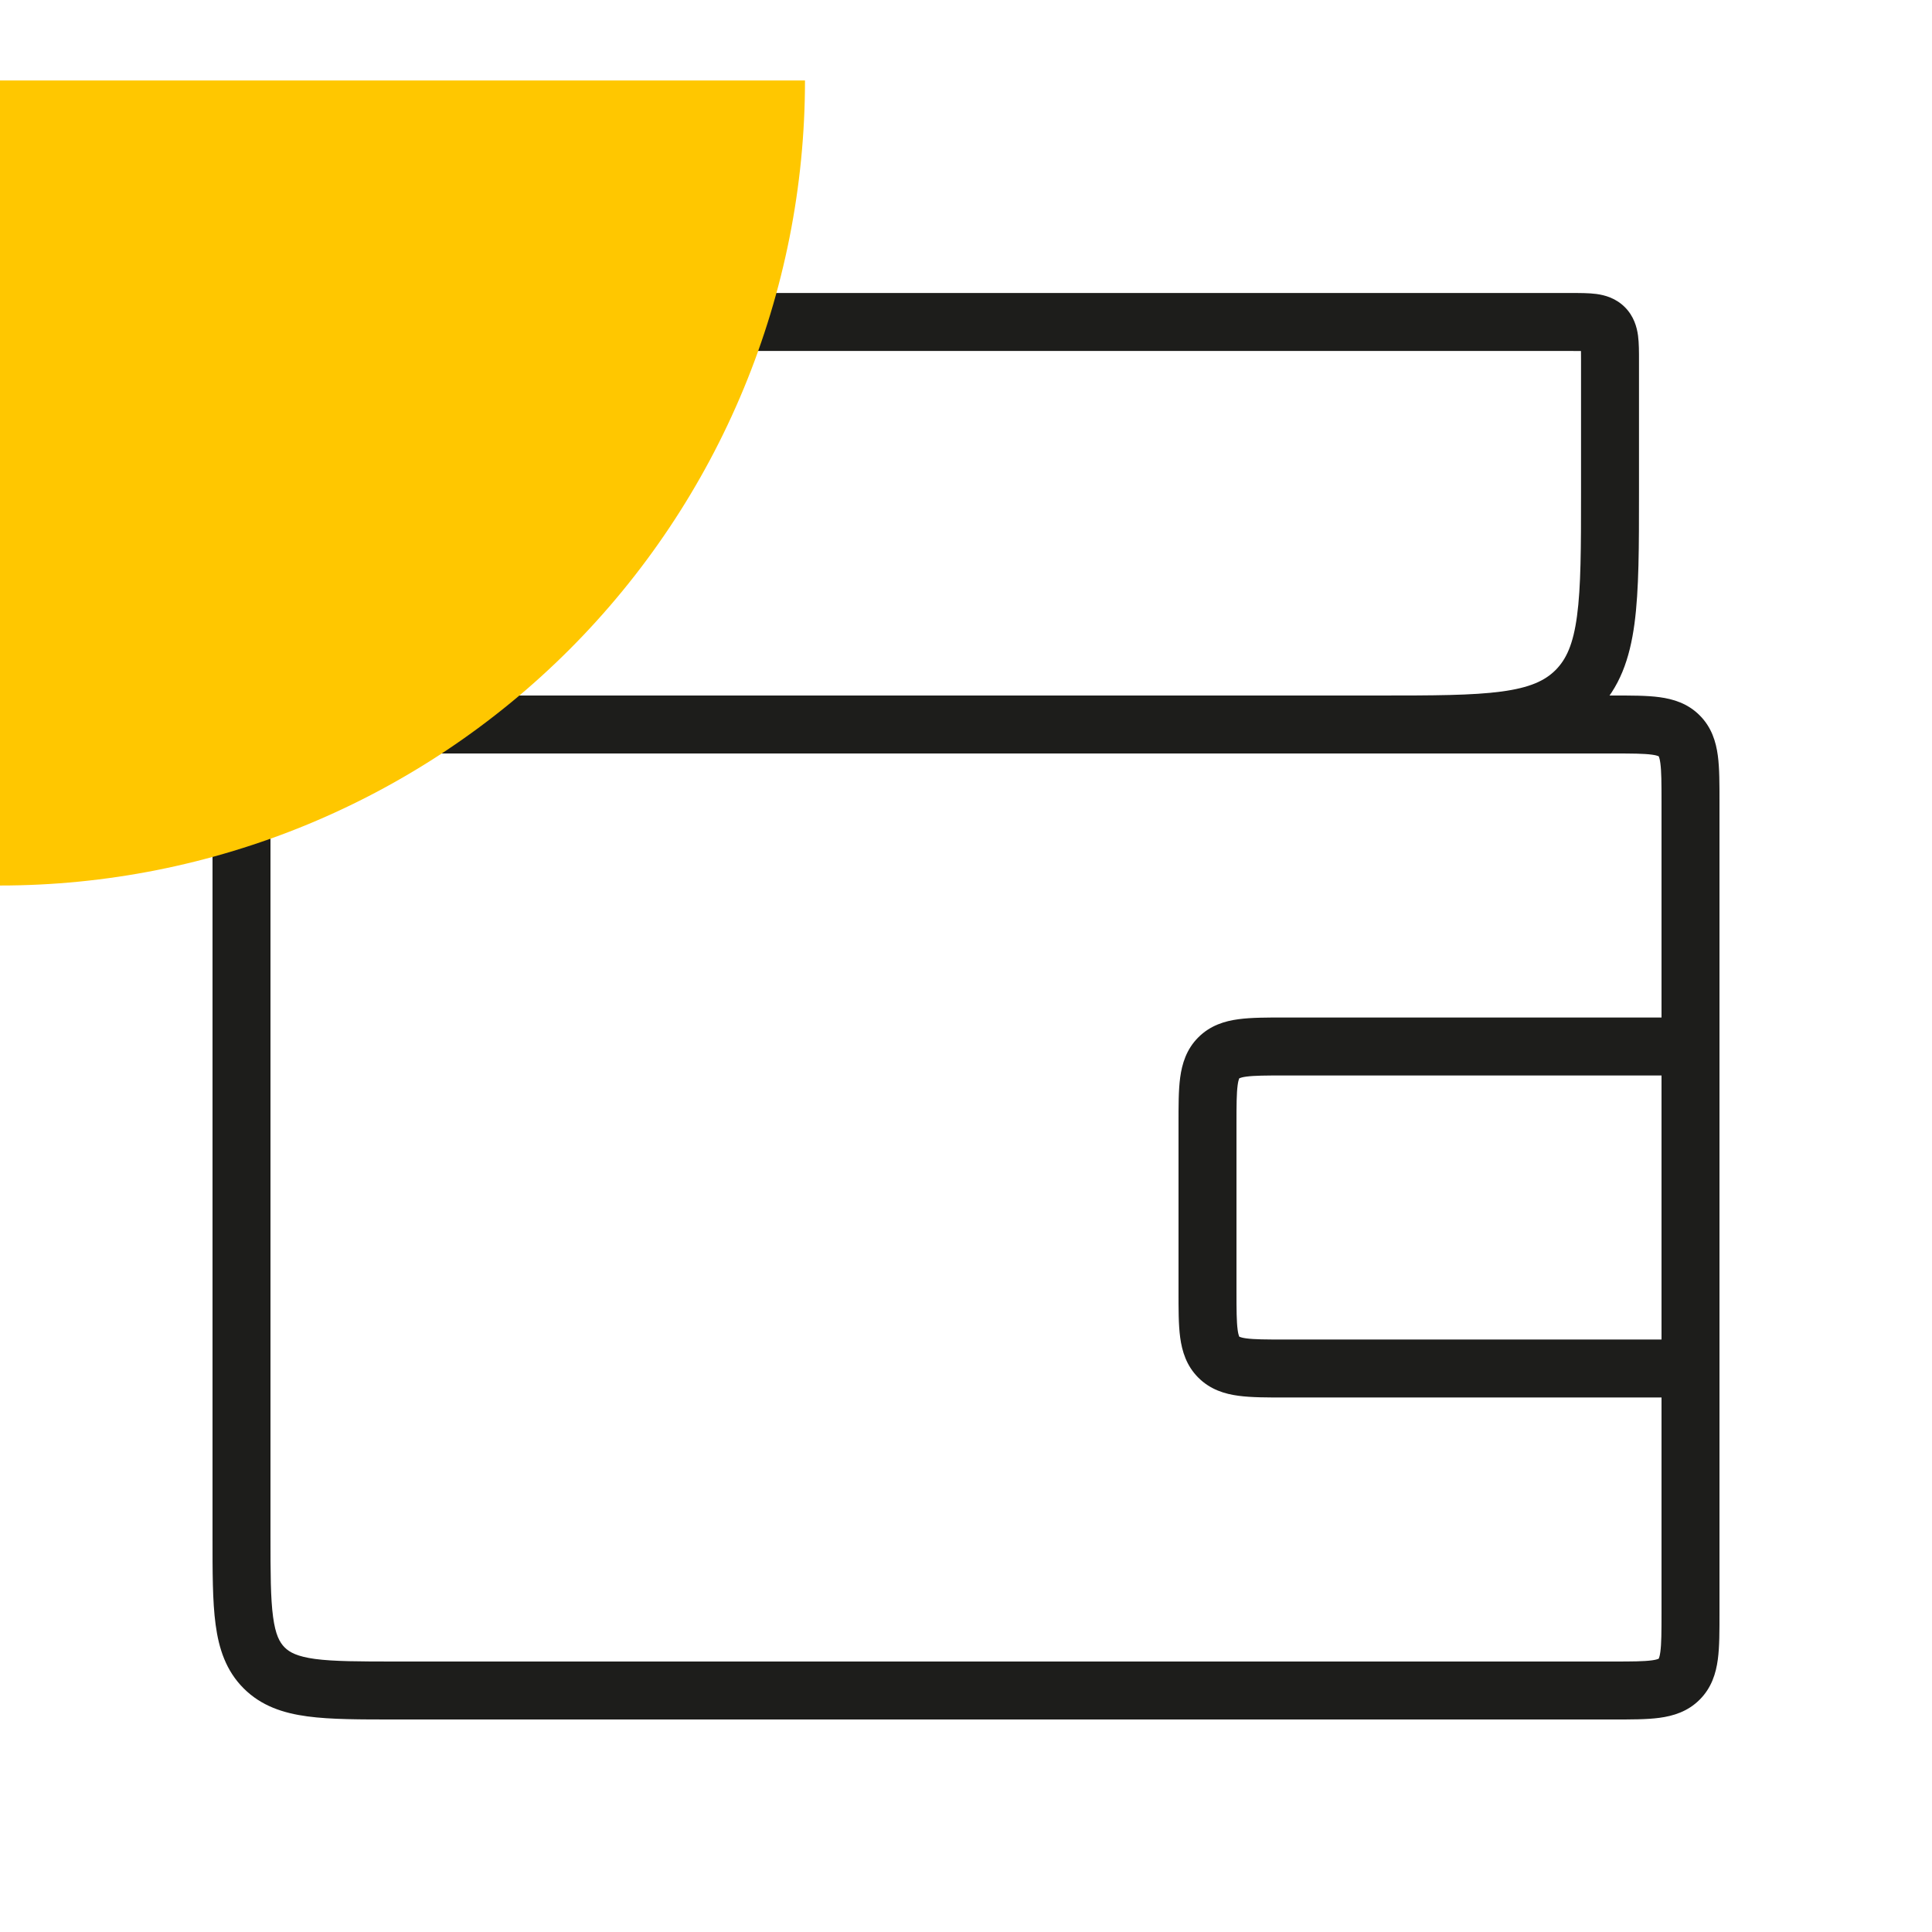
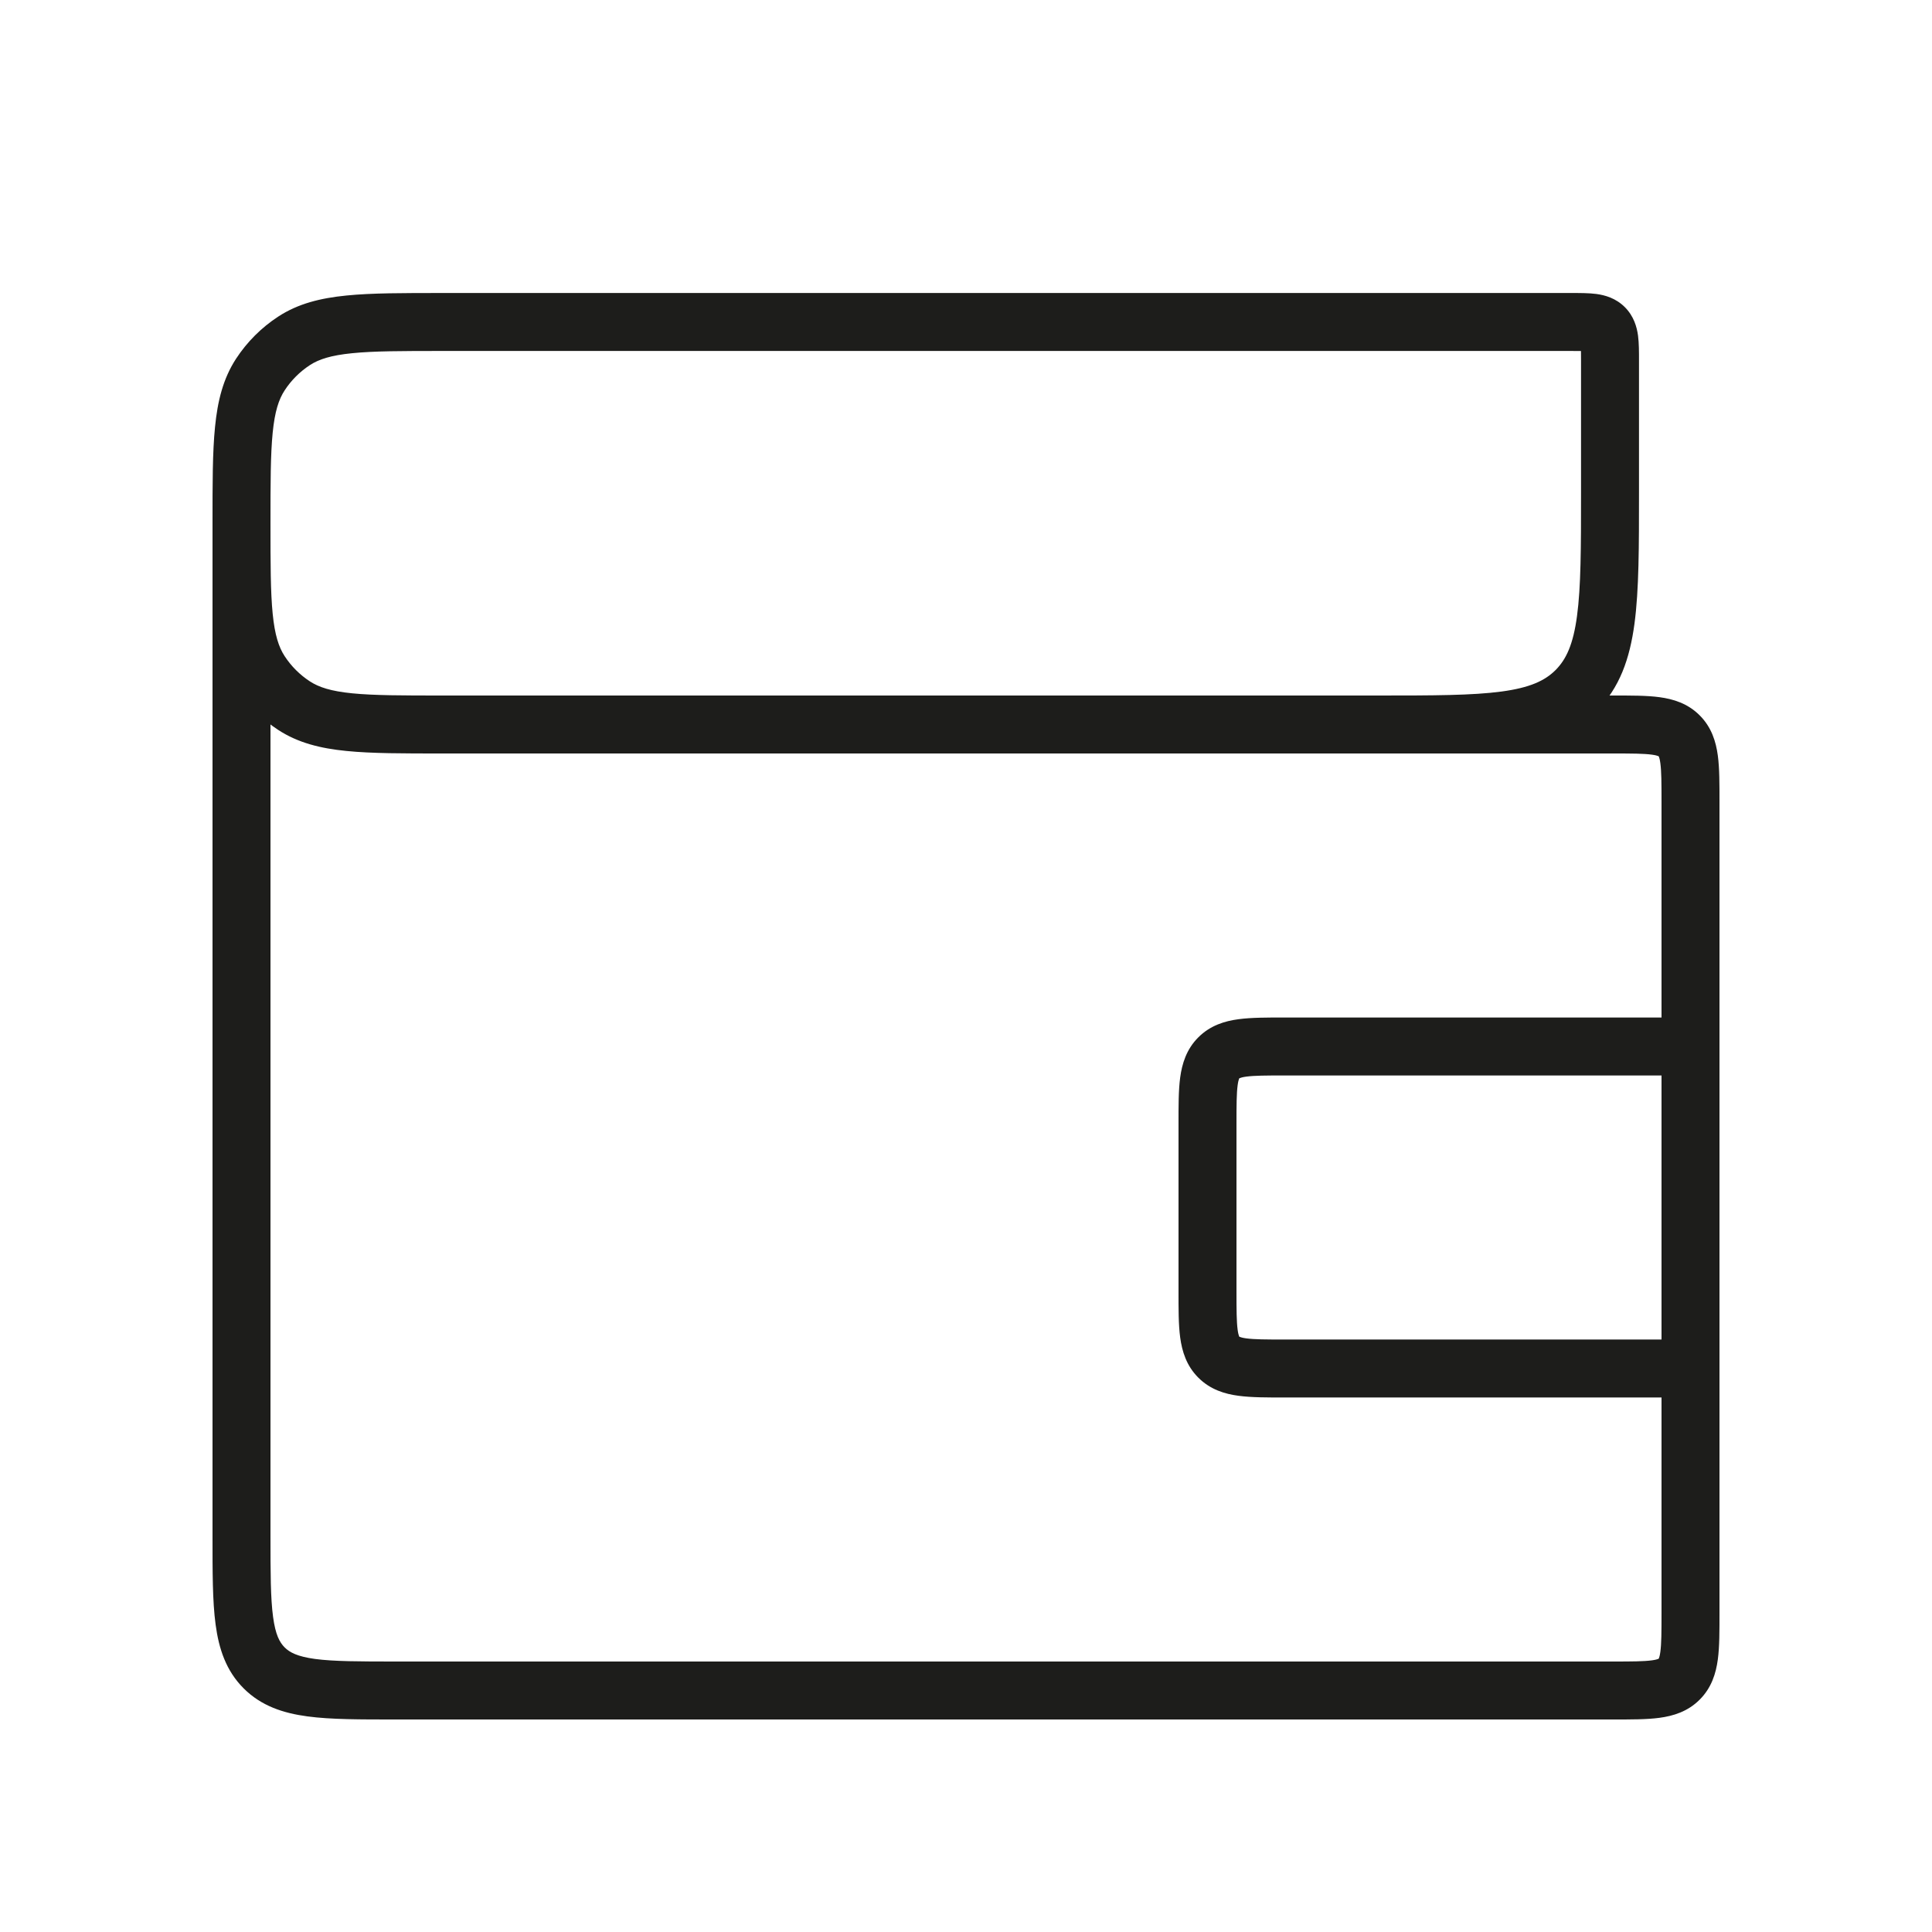
<svg xmlns="http://www.w3.org/2000/svg" width="50" height="50" viewBox="0 0 50 50" fill="none">
-   <path d="M43.75 27.083H44.5H43.75ZM40.788 17.871L41.318 18.402L40.788 17.871ZM31.543 35.124L32.073 34.593L31.543 35.124ZM31.543 27.376L31.013 26.846L31.543 27.376ZM43.457 19.043L43.987 18.513L43.457 19.043ZM41.75 43.75V43V43.75ZM43.457 43.457L43.987 43.987L43.457 43.457ZM10.25 43.75V44.5V43.75ZM6.738 17.389L7.366 16.98L6.738 17.389ZM7.611 18.262L8.02 17.634L7.611 18.262ZM41.52 8.48L42.051 7.949L41.52 8.48ZM6.738 9.694L7.366 10.104L6.738 9.694ZM7.611 8.821L8.02 9.449L7.611 8.821ZM11.458 9.083L40.667 9.083V7.583L11.458 7.583V9.083ZM10.25 44.5L41.75 44.5V43L10.25 43V44.5ZM5.5 13.542L5.5 39.75H7L7 13.542H5.5ZM41.75 18L11.458 18V19.5L41.75 19.5V18ZM43 35.417L43 41.75H44.5L44.5 35.417H43ZM43 20.75L43 27.083H44.5L44.5 20.75L43 20.75ZM30.5 29.083V33.417H32V29.083H30.5ZM33.25 36.167H43.75V34.667H33.25V36.167ZM43 27.083L43 35.417H44.5L44.5 27.083H43ZM43.75 26.333H33.25V27.833H43.75V26.333ZM40.917 9.333V12.75H42.417V9.333H40.917ZM35.667 18L31.25 18V19.5L35.667 19.5V18ZM40.917 12.75C40.917 14.185 40.915 15.187 40.813 15.942C40.715 16.676 40.534 17.064 40.258 17.341L41.318 18.402C41.92 17.8 42.179 17.042 42.3 16.142C42.418 15.263 42.417 14.143 42.417 12.75H40.917ZM35.667 19.5C37.06 19.5 38.18 19.502 39.058 19.384C39.959 19.262 40.716 19.004 41.318 18.402L40.258 17.341C39.981 17.618 39.592 17.798 38.858 17.897C38.103 17.998 37.102 18 35.667 18V19.5ZM30.5 33.417C30.5 33.867 30.498 34.28 30.543 34.614C30.591 34.969 30.703 35.345 31.013 35.654L32.073 34.593C32.073 34.593 32.073 34.593 32.073 34.593C32.073 34.594 32.074 34.594 32.074 34.594C32.073 34.594 32.073 34.593 32.072 34.591C32.071 34.589 32.069 34.586 32.067 34.581C32.058 34.559 32.043 34.511 32.03 34.414C32.002 34.203 32 33.909 32 33.417H30.5ZM33.25 34.667C32.757 34.667 32.463 34.665 32.253 34.637C32.156 34.624 32.108 34.608 32.086 34.599C32.081 34.597 32.078 34.596 32.076 34.595C32.074 34.594 32.073 34.593 32.073 34.593C32.073 34.593 32.073 34.593 32.073 34.594C32.074 34.594 32.074 34.594 32.073 34.593L31.013 35.654C31.322 35.963 31.697 36.076 32.053 36.123C32.387 36.168 32.8 36.167 33.25 36.167V34.667ZM32 29.083C32 28.591 32.002 28.297 32.03 28.086C32.043 27.989 32.058 27.941 32.067 27.919C32.069 27.914 32.071 27.911 32.072 27.909C32.073 27.907 32.073 27.906 32.074 27.906C32.074 27.906 32.073 27.906 32.073 27.907C32.073 27.907 32.073 27.907 32.073 27.907L31.013 26.846C30.703 27.155 30.591 27.531 30.543 27.886C30.498 28.22 30.5 28.633 30.5 29.083H32ZM33.25 26.333C32.8 26.333 32.387 26.332 32.053 26.377C31.697 26.424 31.322 26.537 31.013 26.846L32.073 27.907C32.074 27.906 32.074 27.906 32.073 27.906C32.073 27.907 32.073 27.907 32.073 27.907C32.073 27.907 32.074 27.906 32.076 27.905C32.078 27.904 32.081 27.903 32.086 27.901C32.108 27.892 32.156 27.876 32.253 27.863C32.463 27.835 32.757 27.833 33.25 27.833V26.333ZM41.75 19.5C42.243 19.5 42.537 19.502 42.747 19.53C42.844 19.543 42.892 19.558 42.914 19.567C42.919 19.569 42.922 19.571 42.924 19.572C42.926 19.573 42.927 19.573 42.927 19.573C42.927 19.573 42.927 19.573 42.927 19.573C42.926 19.573 42.926 19.573 42.927 19.573L43.987 18.513C43.678 18.203 43.303 18.091 42.947 18.043C42.613 17.998 42.2 18 41.75 18V19.5ZM44.5 20.75C44.5 20.3 44.502 19.887 44.457 19.553C44.409 19.197 44.297 18.822 43.987 18.513L42.927 19.573C42.927 19.574 42.927 19.574 42.927 19.573C42.927 19.573 42.926 19.573 42.926 19.573C42.927 19.573 42.927 19.574 42.928 19.576C42.929 19.578 42.931 19.581 42.933 19.586C42.942 19.608 42.957 19.656 42.97 19.753C42.998 19.963 43 20.257 43 20.75L44.5 20.75ZM41.75 44.5C42.2 44.5 42.613 44.502 42.947 44.457C43.303 44.409 43.678 44.297 43.987 43.987L42.927 42.927C42.926 42.927 42.926 42.927 42.927 42.927C42.927 42.927 42.927 42.926 42.927 42.926C42.927 42.927 42.926 42.927 42.924 42.928C42.922 42.929 42.919 42.931 42.914 42.933C42.892 42.942 42.844 42.957 42.747 42.97C42.537 42.998 42.243 43 41.75 43V44.5ZM43 41.75C43 42.243 42.998 42.537 42.97 42.747C42.957 42.844 42.942 42.892 42.933 42.914C42.931 42.919 42.929 42.922 42.928 42.924C42.927 42.926 42.927 42.927 42.926 42.927C42.926 42.927 42.927 42.927 42.927 42.927C42.927 42.926 42.927 42.926 42.927 42.927L43.987 43.987C44.297 43.678 44.409 43.303 44.457 42.947C44.502 42.613 44.5 42.2 44.5 41.75H43ZM10.25 43C9.286 43 8.638 42.998 8.155 42.934C7.694 42.871 7.496 42.764 7.366 42.634L6.305 43.694C6.761 44.15 7.328 44.336 7.956 44.42C8.562 44.502 9.328 44.5 10.25 44.5V43ZM5.5 39.75C5.5 40.672 5.498 41.438 5.58 42.044C5.664 42.672 5.85 43.239 6.305 43.694L7.366 42.634C7.236 42.504 7.129 42.306 7.067 41.845C7.002 41.362 7 40.714 7 39.75H5.5ZM5.5 13.542C5.5 14.56 5.499 15.379 5.565 16.035C5.631 16.703 5.773 17.284 6.109 17.799L7.366 16.98C7.215 16.748 7.112 16.438 7.057 15.886C7.001 15.322 7 14.591 7 13.542H5.5ZM11.458 18C10.409 18 9.678 17.999 9.114 17.943C8.562 17.888 8.252 17.785 8.02 17.634L7.201 18.891C7.717 19.227 8.297 19.369 8.965 19.435C9.621 19.501 10.44 19.5 11.458 19.5V18ZM6.109 17.799C6.394 18.235 6.765 18.606 7.201 18.891L8.02 17.634C7.759 17.464 7.536 17.241 7.366 16.98L6.109 17.799ZM40.667 9.083C40.787 9.083 40.88 9.083 40.959 9.085C41.039 9.087 41.086 9.091 41.115 9.095C41.144 9.099 41.134 9.1 41.106 9.089C41.072 9.075 41.029 9.049 40.99 9.01L42.051 7.949C41.815 7.714 41.535 7.638 41.315 7.608C41.117 7.582 40.881 7.583 40.667 7.583V9.083ZM42.417 9.333C42.417 9.119 42.418 8.883 42.392 8.685C42.362 8.465 42.286 8.185 42.051 7.949L40.99 9.01C40.951 8.971 40.925 8.928 40.911 8.894C40.9 8.866 40.901 8.856 40.905 8.885C40.909 8.914 40.913 8.961 40.915 9.041C40.917 9.12 40.917 9.213 40.917 9.333H42.417ZM7 13.542C7 12.493 7.001 11.762 7.057 11.197C7.112 10.645 7.215 10.335 7.366 10.104L6.109 9.284C5.773 9.8 5.631 10.38 5.565 11.048C5.499 11.704 5.5 12.524 5.5 13.542H7ZM11.458 7.583C10.44 7.583 9.621 7.582 8.965 7.648C8.297 7.715 7.717 7.856 7.201 8.193L8.02 9.449C8.252 9.298 8.562 9.196 9.114 9.141C9.678 9.084 10.409 9.083 11.458 9.083V7.583ZM7.366 10.104C7.536 9.842 7.759 9.62 8.02 9.449L7.201 8.193C6.765 8.477 6.394 8.849 6.109 9.284L7.366 10.104Z" fill="#1D1D1B" />
+   <path d="M43.75 27.083H44.5H43.75ZM40.788 17.871L41.318 18.402L40.788 17.871ZM31.543 35.124L32.073 34.593L31.543 35.124ZM31.543 27.376L31.013 26.846L31.543 27.376ZM43.457 19.043L43.987 18.513L43.457 19.043ZM41.75 43.75V43.75ZM43.457 43.457L43.987 43.987L43.457 43.457ZM10.25 43.75V44.5V43.75ZM6.738 17.389L7.366 16.98L6.738 17.389ZM7.611 18.262L8.02 17.634L7.611 18.262ZM41.52 8.48L42.051 7.949L41.52 8.48ZM6.738 9.694L7.366 10.104L6.738 9.694ZM7.611 8.821L8.02 9.449L7.611 8.821ZM11.458 9.083L40.667 9.083V7.583L11.458 7.583V9.083ZM10.25 44.5L41.75 44.5V43L10.25 43V44.5ZM5.5 13.542L5.5 39.75H7L7 13.542H5.5ZM41.75 18L11.458 18V19.5L41.75 19.5V18ZM43 35.417L43 41.75H44.5L44.5 35.417H43ZM43 20.75L43 27.083H44.5L44.5 20.75L43 20.75ZM30.5 29.083V33.417H32V29.083H30.5ZM33.25 36.167H43.75V34.667H33.25V36.167ZM43 27.083L43 35.417H44.5L44.5 27.083H43ZM43.75 26.333H33.25V27.833H43.75V26.333ZM40.917 9.333V12.75H42.417V9.333H40.917ZM35.667 18L31.25 18V19.5L35.667 19.5V18ZM40.917 12.75C40.917 14.185 40.915 15.187 40.813 15.942C40.715 16.676 40.534 17.064 40.258 17.341L41.318 18.402C41.92 17.8 42.179 17.042 42.3 16.142C42.418 15.263 42.417 14.143 42.417 12.75H40.917ZM35.667 19.5C37.06 19.5 38.18 19.502 39.058 19.384C39.959 19.262 40.716 19.004 41.318 18.402L40.258 17.341C39.981 17.618 39.592 17.798 38.858 17.897C38.103 17.998 37.102 18 35.667 18V19.5ZM30.5 33.417C30.5 33.867 30.498 34.28 30.543 34.614C30.591 34.969 30.703 35.345 31.013 35.654L32.073 34.593C32.073 34.593 32.073 34.593 32.073 34.593C32.073 34.594 32.074 34.594 32.074 34.594C32.073 34.594 32.073 34.593 32.072 34.591C32.071 34.589 32.069 34.586 32.067 34.581C32.058 34.559 32.043 34.511 32.03 34.414C32.002 34.203 32 33.909 32 33.417H30.5ZM33.25 34.667C32.757 34.667 32.463 34.665 32.253 34.637C32.156 34.624 32.108 34.608 32.086 34.599C32.081 34.597 32.078 34.596 32.076 34.595C32.074 34.594 32.073 34.593 32.073 34.593C32.073 34.593 32.073 34.593 32.073 34.594C32.074 34.594 32.074 34.594 32.073 34.593L31.013 35.654C31.322 35.963 31.697 36.076 32.053 36.123C32.387 36.168 32.8 36.167 33.25 36.167V34.667ZM32 29.083C32 28.591 32.002 28.297 32.03 28.086C32.043 27.989 32.058 27.941 32.067 27.919C32.069 27.914 32.071 27.911 32.072 27.909C32.073 27.907 32.073 27.906 32.074 27.906C32.074 27.906 32.073 27.906 32.073 27.907C32.073 27.907 32.073 27.907 32.073 27.907L31.013 26.846C30.703 27.155 30.591 27.531 30.543 27.886C30.498 28.22 30.5 28.633 30.5 29.083H32ZM33.25 26.333C32.8 26.333 32.387 26.332 32.053 26.377C31.697 26.424 31.322 26.537 31.013 26.846L32.073 27.907C32.074 27.906 32.074 27.906 32.073 27.906C32.073 27.907 32.073 27.907 32.073 27.907C32.073 27.907 32.074 27.906 32.076 27.905C32.078 27.904 32.081 27.903 32.086 27.901C32.108 27.892 32.156 27.876 32.253 27.863C32.463 27.835 32.757 27.833 33.25 27.833V26.333ZM41.75 19.5C42.243 19.5 42.537 19.502 42.747 19.53C42.844 19.543 42.892 19.558 42.914 19.567C42.919 19.569 42.922 19.571 42.924 19.572C42.926 19.573 42.927 19.573 42.927 19.573C42.927 19.573 42.927 19.573 42.927 19.573C42.926 19.573 42.926 19.573 42.927 19.573L43.987 18.513C43.678 18.203 43.303 18.091 42.947 18.043C42.613 17.998 42.2 18 41.75 18V19.5ZM44.5 20.75C44.5 20.3 44.502 19.887 44.457 19.553C44.409 19.197 44.297 18.822 43.987 18.513L42.927 19.573C42.927 19.574 42.927 19.574 42.927 19.573C42.927 19.573 42.926 19.573 42.926 19.573C42.927 19.573 42.927 19.574 42.928 19.576C42.929 19.578 42.931 19.581 42.933 19.586C42.942 19.608 42.957 19.656 42.97 19.753C42.998 19.963 43 20.257 43 20.75L44.5 20.75ZM41.75 44.5C42.2 44.5 42.613 44.502 42.947 44.457C43.303 44.409 43.678 44.297 43.987 43.987L42.927 42.927C42.926 42.927 42.926 42.927 42.927 42.927C42.927 42.927 42.927 42.926 42.927 42.926C42.927 42.927 42.926 42.927 42.924 42.928C42.922 42.929 42.919 42.931 42.914 42.933C42.892 42.942 42.844 42.957 42.747 42.97C42.537 42.998 42.243 43 41.75 43V44.5ZM43 41.75C43 42.243 42.998 42.537 42.97 42.747C42.957 42.844 42.942 42.892 42.933 42.914C42.931 42.919 42.929 42.922 42.928 42.924C42.927 42.926 42.927 42.927 42.926 42.927C42.926 42.927 42.927 42.927 42.927 42.927C42.927 42.926 42.927 42.926 42.927 42.927L43.987 43.987C44.297 43.678 44.409 43.303 44.457 42.947C44.502 42.613 44.5 42.2 44.5 41.75H43ZM10.25 43C9.286 43 8.638 42.998 8.155 42.934C7.694 42.871 7.496 42.764 7.366 42.634L6.305 43.694C6.761 44.15 7.328 44.336 7.956 44.42C8.562 44.502 9.328 44.5 10.25 44.5V43ZM5.5 39.75C5.5 40.672 5.498 41.438 5.58 42.044C5.664 42.672 5.85 43.239 6.305 43.694L7.366 42.634C7.236 42.504 7.129 42.306 7.067 41.845C7.002 41.362 7 40.714 7 39.75H5.5ZM5.5 13.542C5.5 14.56 5.499 15.379 5.565 16.035C5.631 16.703 5.773 17.284 6.109 17.799L7.366 16.98C7.215 16.748 7.112 16.438 7.057 15.886C7.001 15.322 7 14.591 7 13.542H5.5ZM11.458 18C10.409 18 9.678 17.999 9.114 17.943C8.562 17.888 8.252 17.785 8.02 17.634L7.201 18.891C7.717 19.227 8.297 19.369 8.965 19.435C9.621 19.501 10.44 19.5 11.458 19.5V18ZM6.109 17.799C6.394 18.235 6.765 18.606 7.201 18.891L8.02 17.634C7.759 17.464 7.536 17.241 7.366 16.98L6.109 17.799ZM40.667 9.083C40.787 9.083 40.88 9.083 40.959 9.085C41.039 9.087 41.086 9.091 41.115 9.095C41.144 9.099 41.134 9.1 41.106 9.089C41.072 9.075 41.029 9.049 40.99 9.01L42.051 7.949C41.815 7.714 41.535 7.638 41.315 7.608C41.117 7.582 40.881 7.583 40.667 7.583V9.083ZM42.417 9.333C42.417 9.119 42.418 8.883 42.392 8.685C42.362 8.465 42.286 8.185 42.051 7.949L40.99 9.01C40.951 8.971 40.925 8.928 40.911 8.894C40.9 8.866 40.901 8.856 40.905 8.885C40.909 8.914 40.913 8.961 40.915 9.041C40.917 9.12 40.917 9.213 40.917 9.333H42.417ZM7 13.542C7 12.493 7.001 11.762 7.057 11.197C7.112 10.645 7.215 10.335 7.366 10.104L6.109 9.284C5.773 9.8 5.631 10.38 5.565 11.048C5.499 11.704 5.5 12.524 5.5 13.542H7ZM11.458 7.583C10.44 7.583 9.621 7.582 8.965 7.648C8.297 7.715 7.717 7.856 7.201 8.193L8.02 9.449C8.252 9.298 8.562 9.196 9.114 9.141C9.678 9.084 10.409 9.083 11.458 9.083V7.583ZM7.366 10.104C7.536 9.842 7.759 9.62 8.02 9.449L7.201 8.193C6.765 8.477 6.394 8.849 6.109 9.284L7.366 10.104Z" fill="#1D1D1B" />
  <g style="mix-blend-mode:hard-light">
-     <path fill-rule="evenodd" clip-rule="evenodd" d="M20.833 2.083L0 2.083L7.15256e-07 22.917C2.736 22.917 5.445 22.378 7.973 21.331C10.5 20.284 12.797 18.749 14.731 16.815C16.666 14.88 18.201 12.584 19.247 10.056C20.294 7.528 20.833 4.819 20.833 2.083Z" fill="#FFC700" />
-   </g>
+     </g>
</svg>